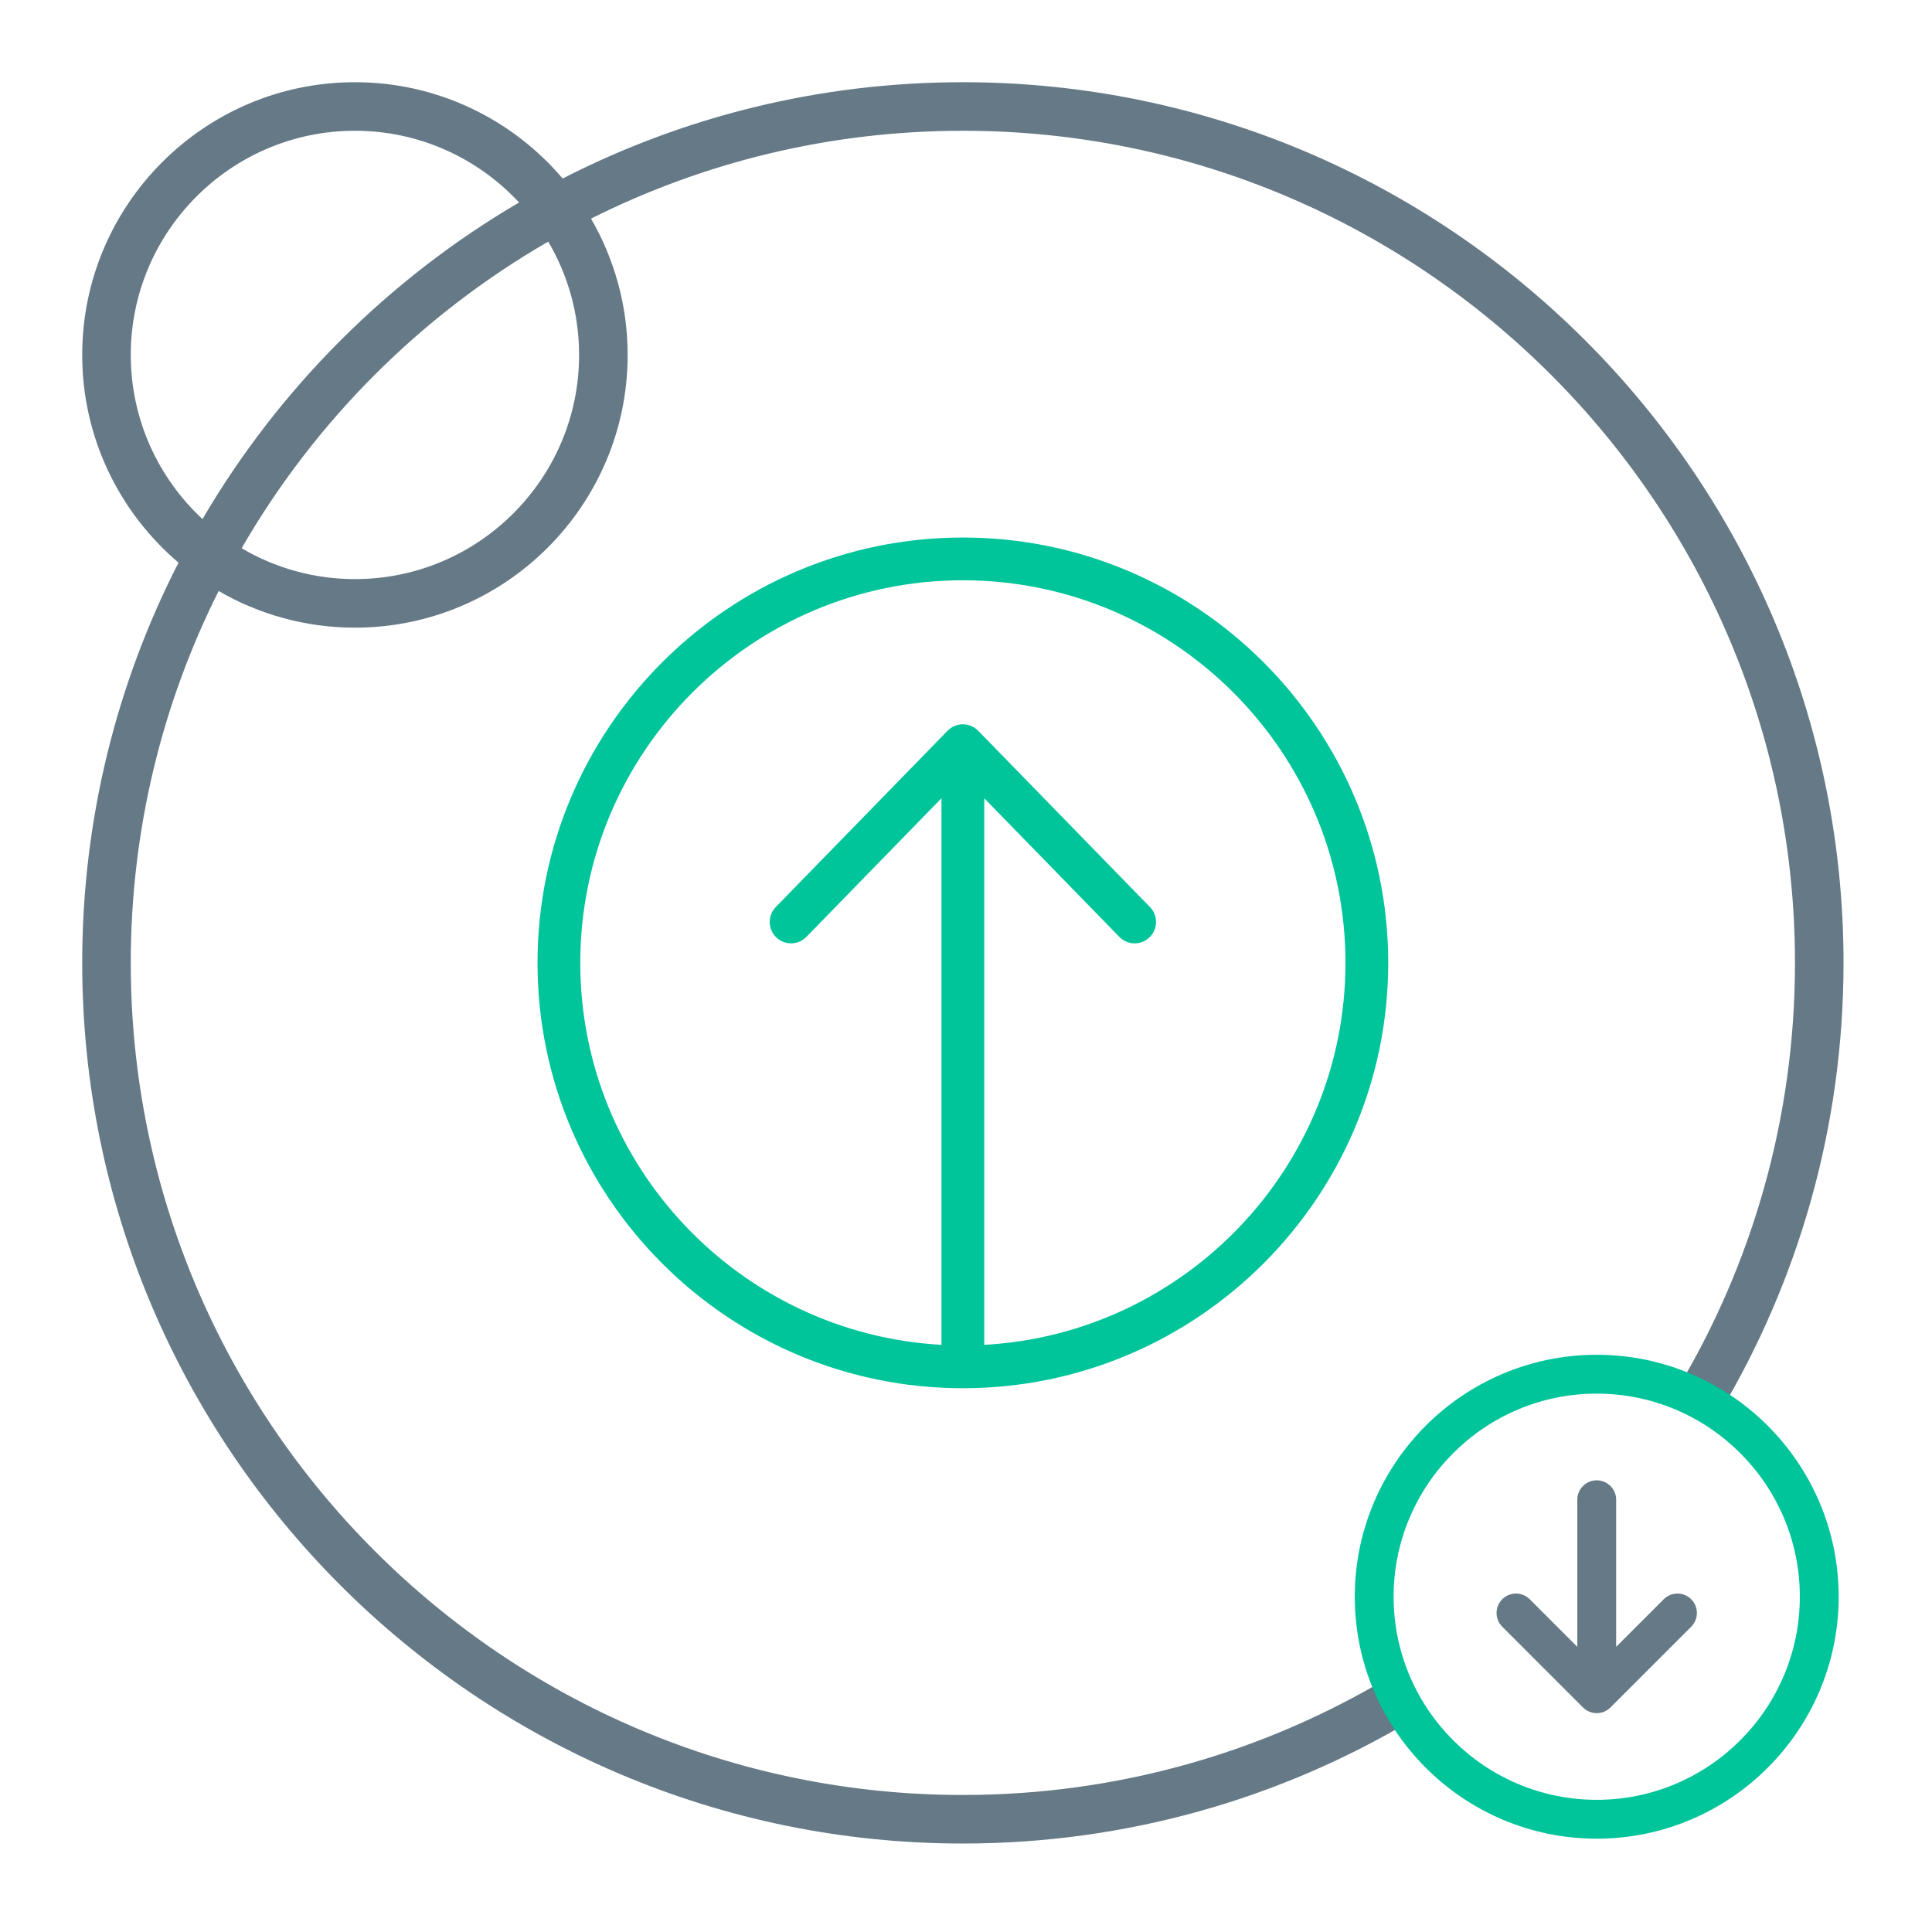
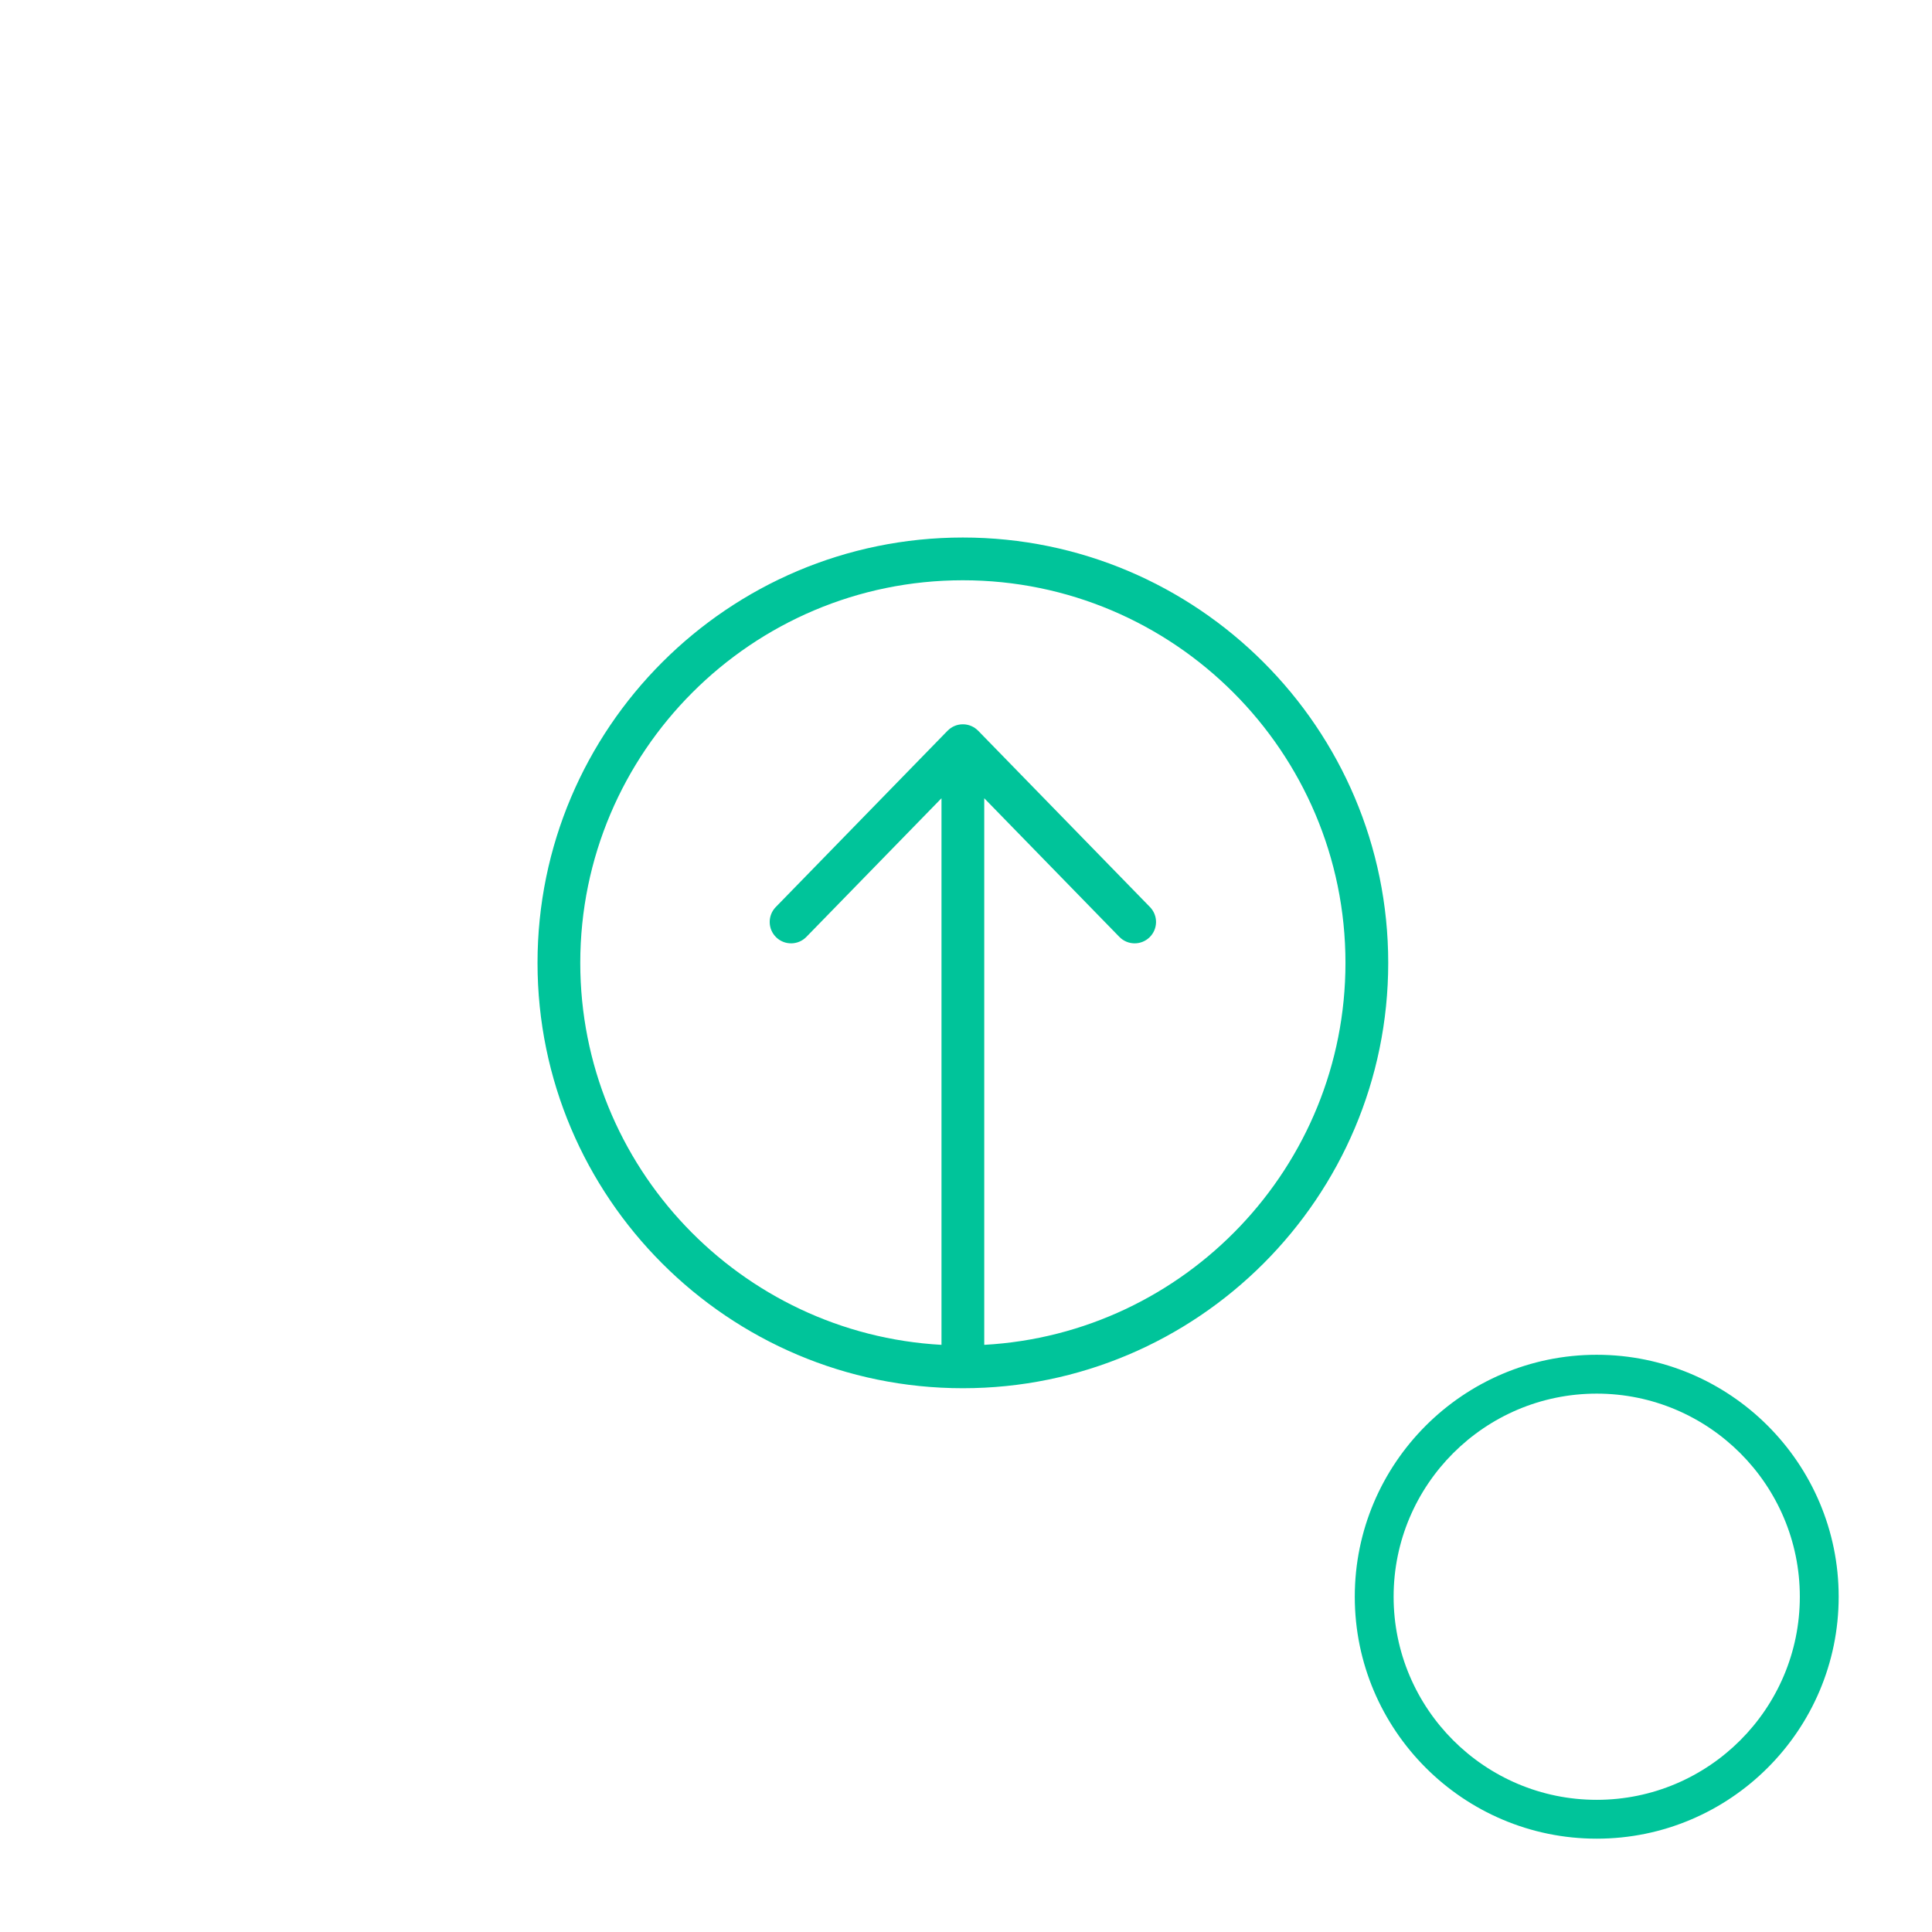
<svg xmlns="http://www.w3.org/2000/svg" width="282px" height="282px" viewBox="0 0 282 282" version="1.1">
  <title>Illustration/Model/Article submisson_v1</title>
  <g id="Illustration/Model/Article-submisson" stroke="none" stroke-width="1" fill="none" fill-rule="evenodd">
-     <path d="M242.843,233.43 L235.897,240.377 L235.897,218.905 C235.897,217.339 234.627,216.07 233.062,216.07 C231.496,216.07 230.227,217.339 230.227,218.905 L230.227,240.377 L223.281,233.431 C222.174,232.324 220.378,232.325 219.273,233.43 C218.165,234.537 218.165,236.332 219.272,237.439 L231.057,249.225 C231.589,249.757 232.31,250.056 233.062,250.056 C233.814,250.056 234.534,249.757 235.067,249.226 L246.852,237.44 C247.959,236.332 247.959,234.537 246.852,233.43 C245.746,232.325 243.95,232.325 242.843,233.43 M51.807,84.528 C45.776,84.528 40.125,82.881 35.268,80.023 C45.98,61.46 61.46,45.981 80.022,35.268 C82.88,40.125 84.527,45.776 84.527,51.807 C84.527,69.849 69.849,84.528 51.807,84.528 M29.555,75.766 C23.122,69.787 19.087,61.261 19.087,51.807 C19.087,33.765 33.765,19.086 51.807,19.086 C61.261,19.086 69.787,23.122 75.766,29.555 C56.687,40.733 40.733,56.687 29.555,75.766 M140.543,12 C119.523,12 99.665,17.073 82.128,26.057 C74.821,17.466 63.943,12 51.807,12 C29.857,12 12,29.858 12,51.807 C12,63.943 17.465,74.82 26.057,82.128 C17.072,99.664 12,119.523 12,140.543 C12,211.422 69.664,269.086 140.543,269.086 C164.453,269.086 186.854,262.517 206.05,251.1 C204.74,249.142 203.643,247.032 202.778,244.804 C184.566,255.717 163.276,262 140.543,262 C73.572,262 19.087,207.515 19.087,140.543 C19.087,121.045 23.712,102.609 31.913,86.263 C37.771,89.659 44.563,91.614 51.807,91.614 C73.757,91.614 91.614,73.756 91.614,51.807 C91.614,44.563 89.659,37.77 86.264,31.912 C102.609,23.712 121.045,19.086 140.543,19.086 C207.515,19.086 262,73.572 262,140.543 C262,163.276 255.717,184.566 244.804,202.779 C247.031,203.643 249.142,204.74 251.099,206.05 C262.517,186.854 269.086,164.453 269.086,140.543 C269.086,69.664 211.422,12 140.543,12" id="Fill-1" fill="#657986" fill-rule="nonzero" />
    <path d="M233.062,262.708 C216.715,262.708 203.416,249.409 203.416,233.062 C203.416,216.716 216.715,203.417 233.062,203.417 C249.41,203.417 262.708,216.716 262.708,233.062 C262.708,249.409 249.41,262.708 233.062,262.708 M233.062,197.747 C213.589,197.747 197.747,213.59 197.747,233.062 C197.747,252.535 213.589,268.378 233.062,268.378 C252.536,268.378 268.378,252.535 268.378,233.062 C268.378,213.59 252.536,197.747 233.062,197.747 M143.663,196.297 L143.663,116.514 L163.383,136.749 C163.994,137.377 164.805,137.693 165.618,137.693 C166.403,137.693 167.188,137.398 167.795,136.808 C169.03,135.604 169.054,133.629 167.852,132.395 L142.778,106.662 C142.773,106.658 142.768,106.655 142.763,106.651 C142.198,106.077 141.413,105.72 140.542,105.72 C139.673,105.72 138.889,106.076 138.323,106.65 C138.318,106.654 138.312,106.658 138.307,106.662 L113.233,132.395 C112.031,133.629 112.056,135.604 113.291,136.808 C114.524,138.009 116.499,137.986 117.703,136.749 L137.422,116.513 L137.422,196.297 C108.076,194.672 84.698,170.289 84.698,140.543 C84.698,109.75 109.75,84.698 140.542,84.698 C171.335,84.698 196.388,109.75 196.388,140.543 C196.388,170.289 173.009,194.672 143.663,196.297 M140.542,78.458 C106.309,78.458 78.458,106.309 78.458,140.543 C78.458,174.778 106.309,202.629 140.542,202.629 C174.777,202.629 202.629,174.778 202.629,140.543 C202.629,106.309 174.777,78.458 140.542,78.458" id="Fill-4" fill="#00C49A" fill-rule="nonzero" />
  </g>
</svg>